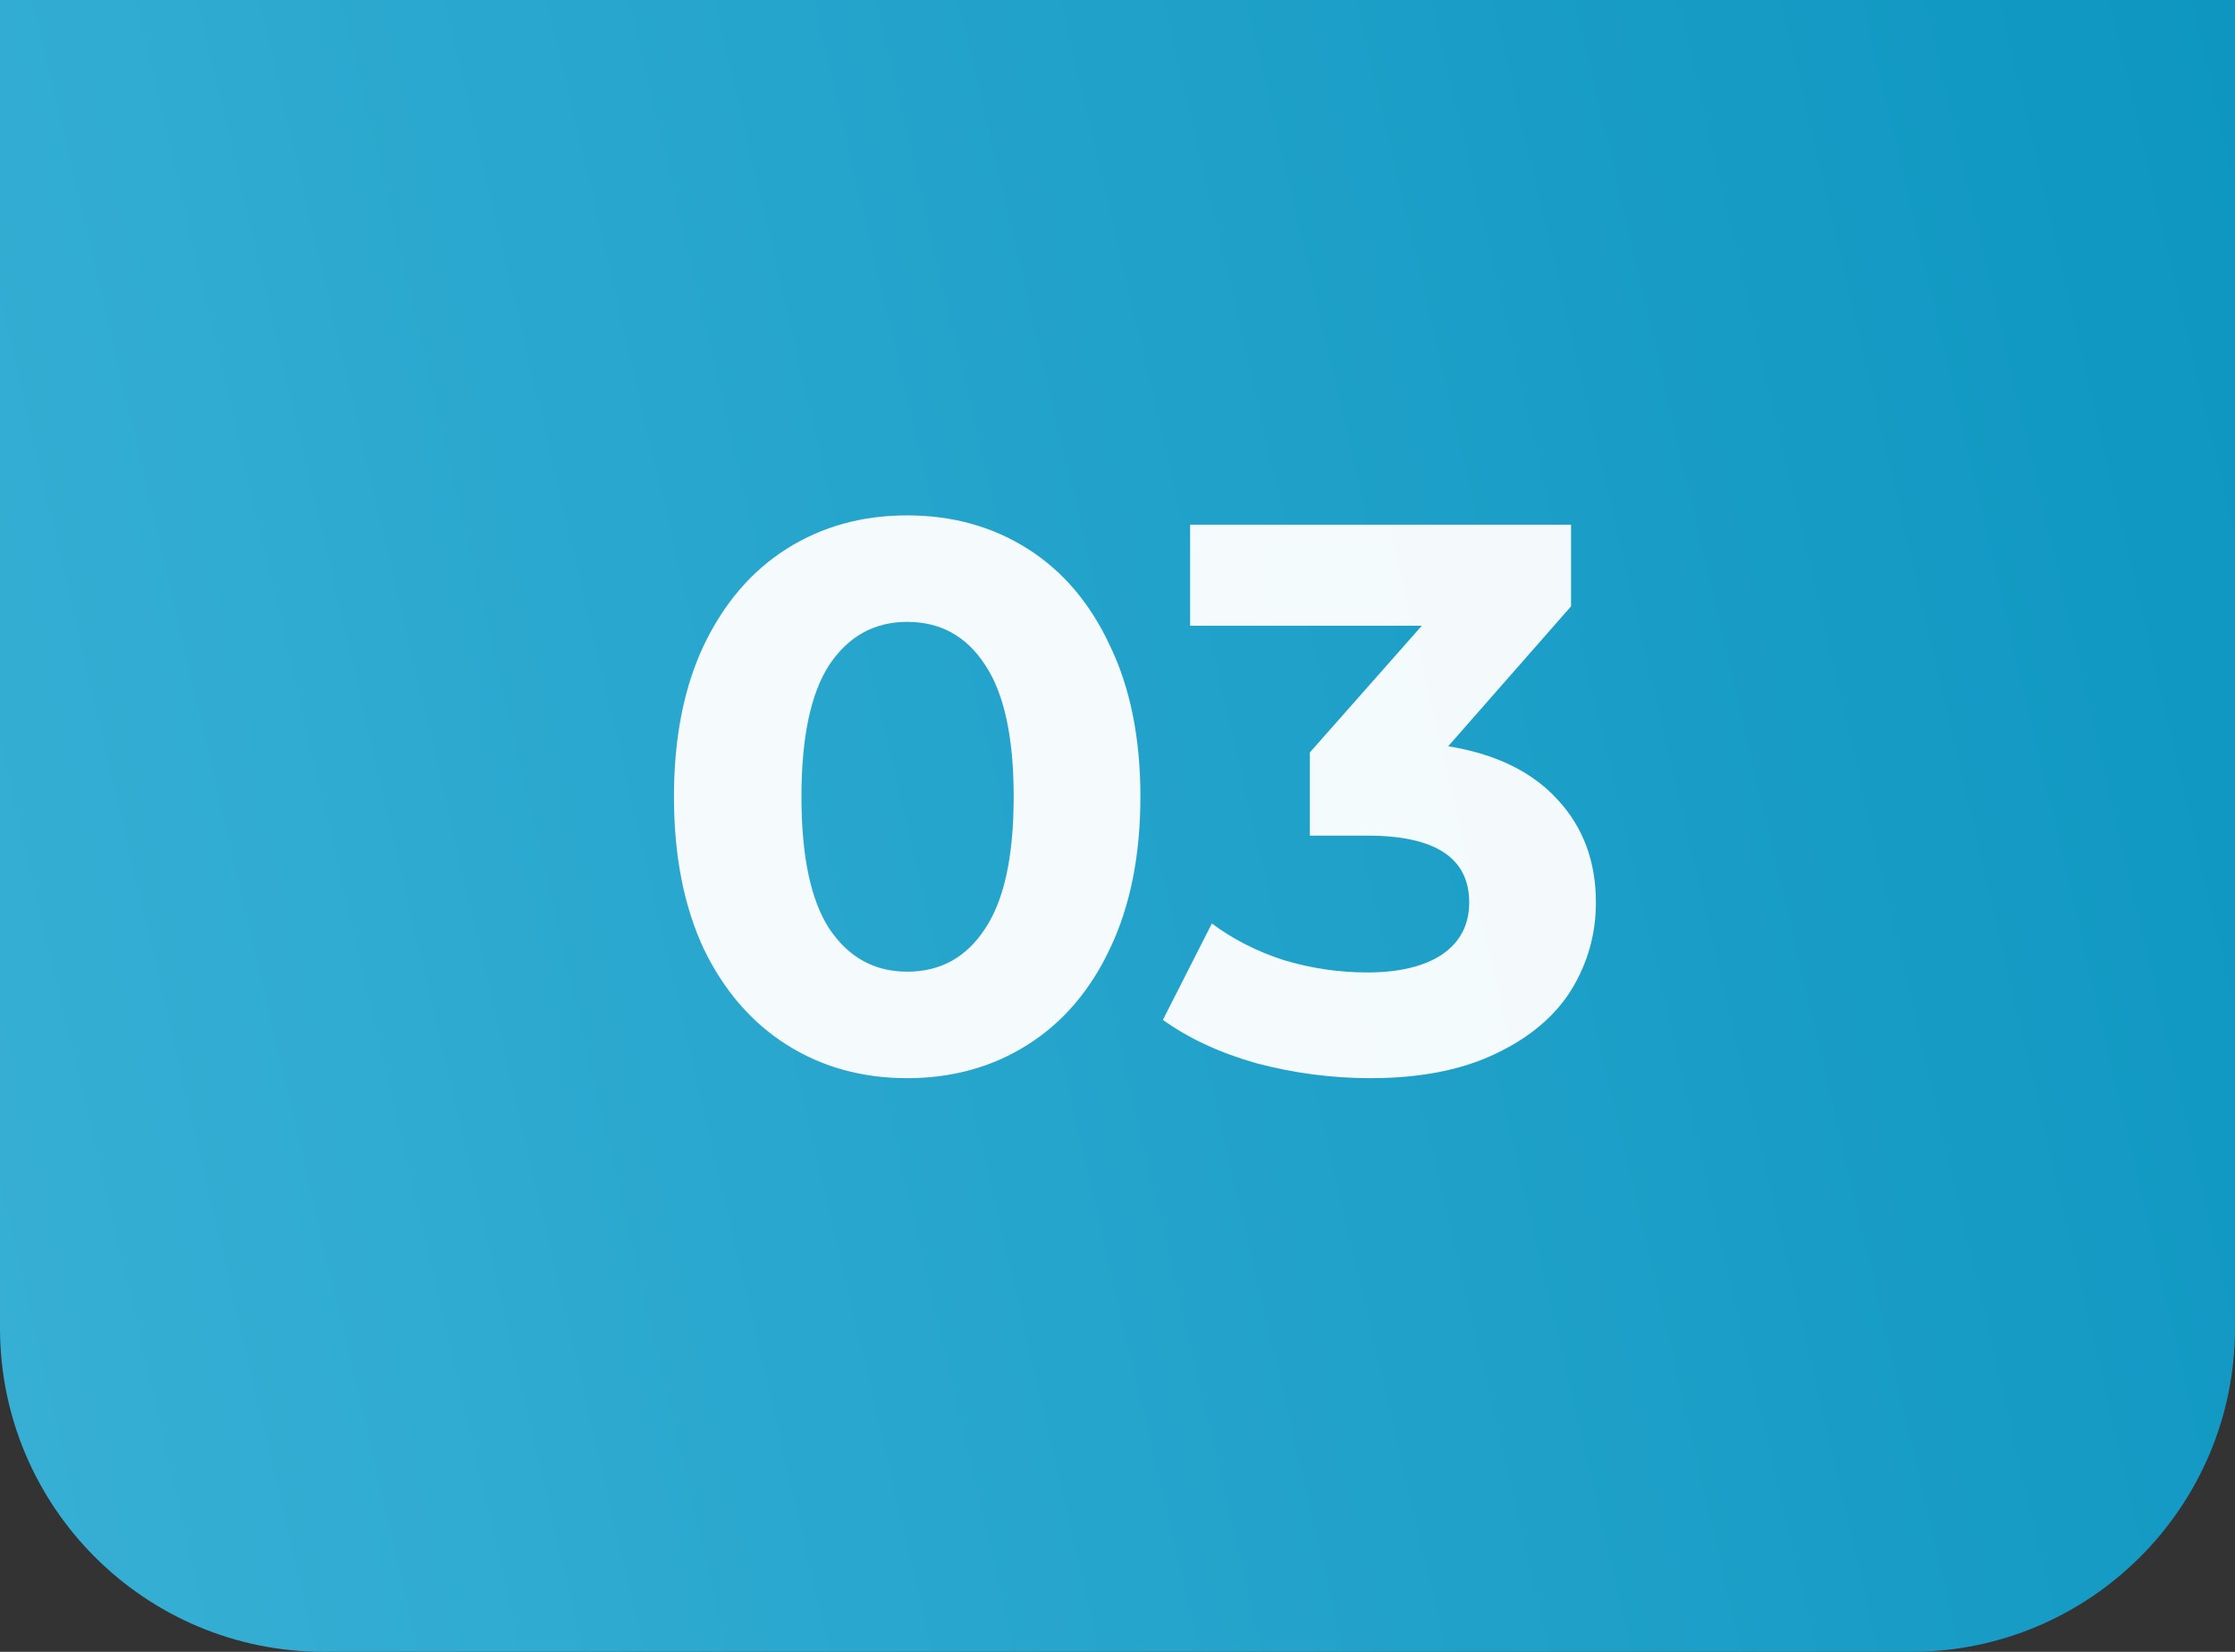
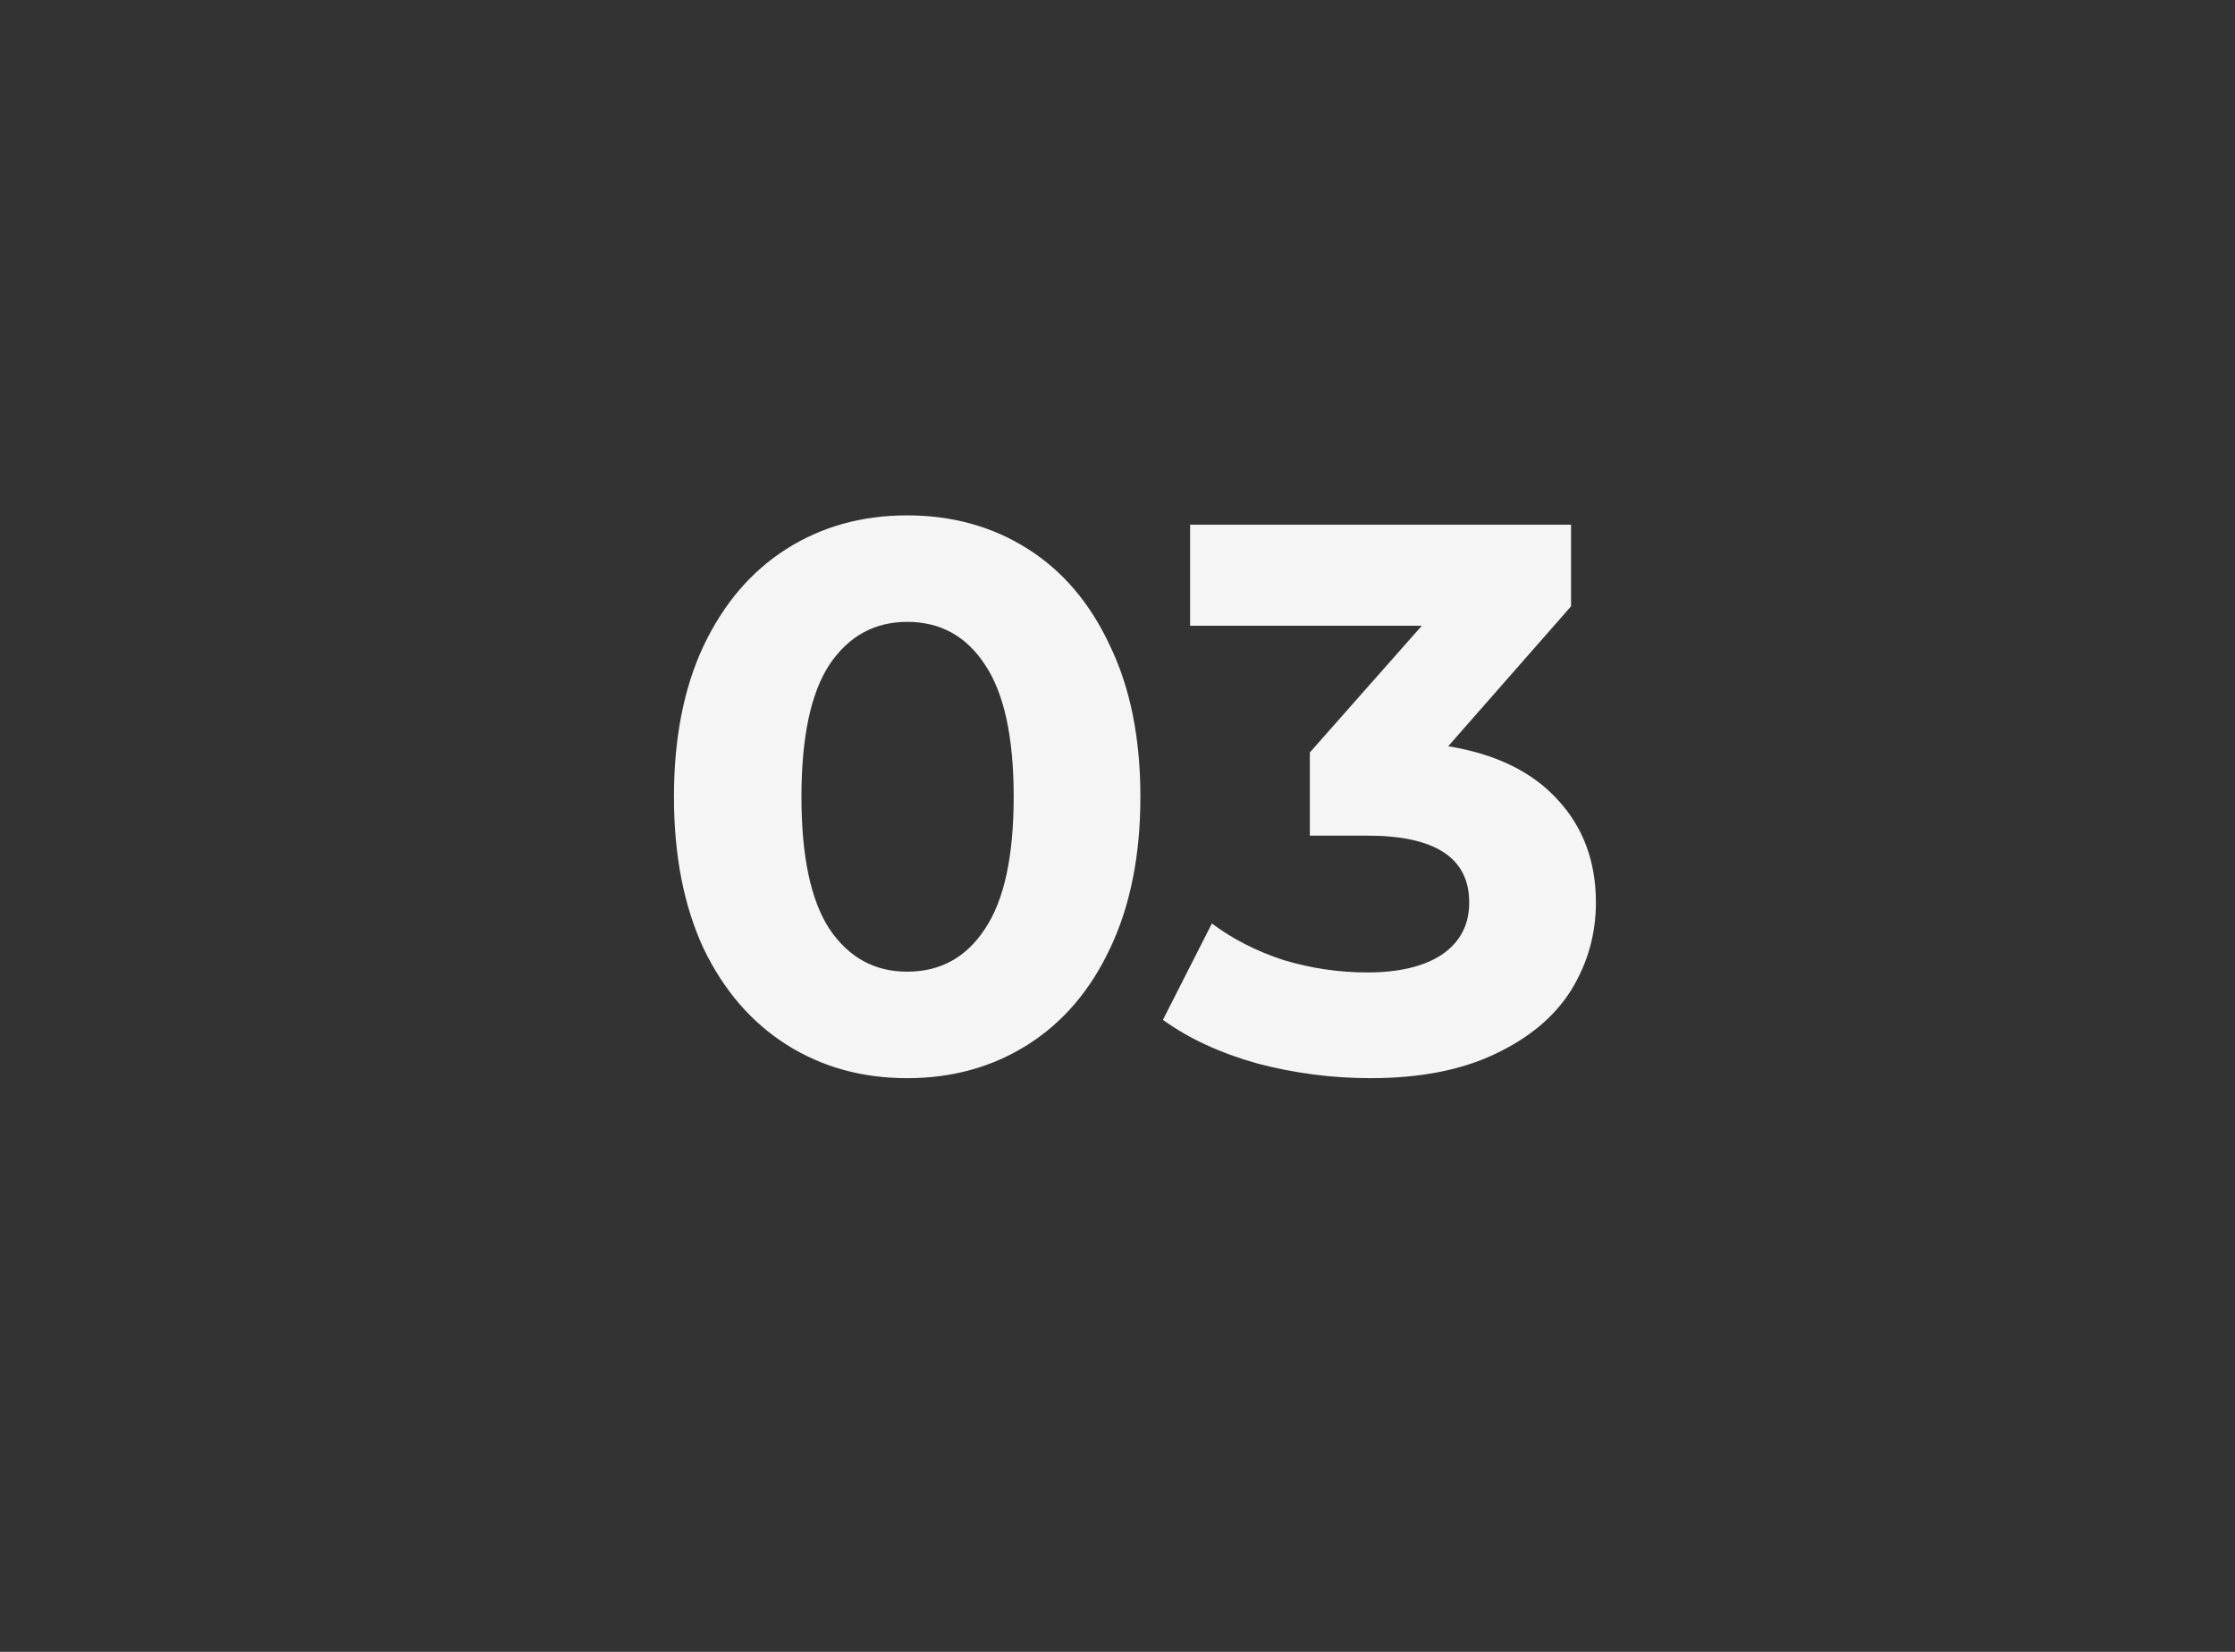
<svg xmlns="http://www.w3.org/2000/svg" width="69" height="51" viewBox="0 0 69 51" fill="none">
  <rect x="0" y="0" width="69" height="51" fill="#333333" stroke="none" />
-   <path d="M0 0H69V41C69 46.523 64.523 51 59 51H10C4.477 51 0 46.523 0 41V0Z" fill="url(#paint0_linear_6054_96)" />
  <path d="M28.007 33.288C26.615 33.288 25.375 32.944 24.287 32.256C23.199 31.568 22.343 30.576 21.719 29.28C21.111 27.968 20.807 26.408 20.807 24.6C20.807 22.792 21.111 21.24 21.719 19.944C22.343 18.632 23.199 17.632 24.287 16.944C25.375 16.256 26.615 15.912 28.007 15.912C29.399 15.912 30.639 16.256 31.727 16.944C32.815 17.632 33.663 18.632 34.271 19.944C34.895 21.24 35.207 22.792 35.207 24.6C35.207 26.408 34.895 27.968 34.271 29.28C33.663 30.576 32.815 31.568 31.727 32.256C30.639 32.944 29.399 33.288 28.007 33.288ZM28.007 30C29.031 30 29.831 29.56 30.407 28.68C30.999 27.8 31.295 26.44 31.295 24.6C31.295 22.76 30.999 21.4 30.407 20.52C29.831 19.64 29.031 19.2 28.007 19.2C26.999 19.2 26.199 19.64 25.607 20.52C25.031 21.4 24.743 22.76 24.743 24.6C24.743 26.44 25.031 27.8 25.607 28.68C26.199 29.56 26.999 30 28.007 30ZM44.71 23.04C46.182 23.28 47.31 23.832 48.094 24.696C48.878 25.544 49.27 26.6 49.27 27.864C49.27 28.84 49.014 29.744 48.502 30.576C47.99 31.392 47.206 32.048 46.15 32.544C45.11 33.04 43.83 33.288 42.31 33.288C41.126 33.288 39.958 33.136 38.806 32.832C37.67 32.512 36.702 32.064 35.902 31.488L37.414 28.512C38.054 28.992 38.79 29.368 39.622 29.64C40.47 29.896 41.334 30.024 42.214 30.024C43.19 30.024 43.958 29.84 44.518 29.472C45.078 29.088 45.358 28.552 45.358 27.864C45.358 26.488 44.31 25.8 42.214 25.8H40.438V23.232L43.894 19.32H36.742V16.2H48.502V18.72L44.71 23.04Z" fill="white" fill-opacity="0.95" />
  <defs>
    <linearGradient id="paint0_linear_6054_96" x1="-8.982" y1="45.577" x2="81.32" y2="24.502" gradientUnits="userSpaceOnUse">
      <stop stop-color="#3CB2D7" />
      <stop offset="1" stop-color="#0A94BF" />
    </linearGradient>
  </defs>
</svg>